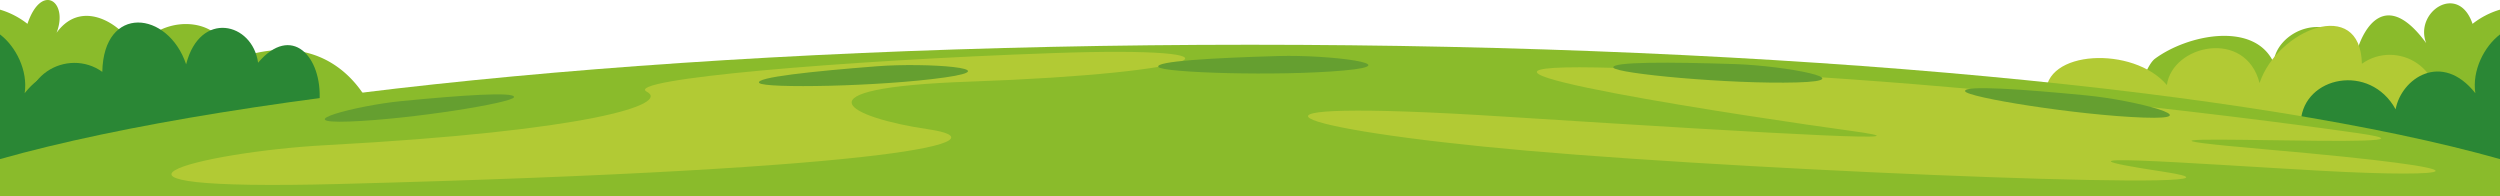
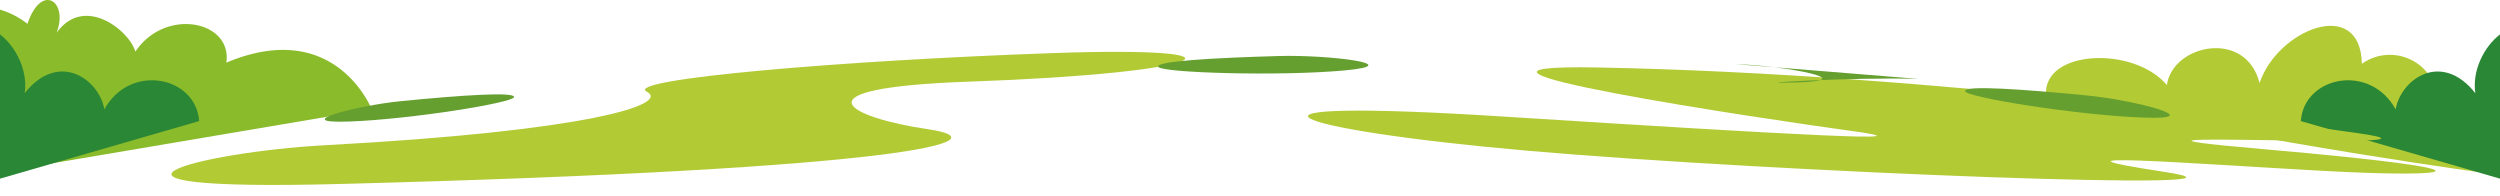
<svg xmlns="http://www.w3.org/2000/svg" width="1920" height="150.623" viewBox="0 0 1920 150.623">
  <defs>
    <clipPath id="clip-path">
      <rect id="Rectangle_966" data-name="Rectangle 966" width="1920" height="150.622" fill="none" />
    </clipPath>
  </defs>
  <g id="Group_6130" data-name="Group 6130" clip-path="url(#clip-path)">
    <path id="Path_2133" data-name="Path 2133" d="M21.084,18.311A62.929,62.929,0,0,0,0,7.4V132.186L285.44,83.873S257.641,12.954,173.83,48.1c4.693-32.344-47.126-42.565-69.841-8.433-4.677-16.2-39.176-44.01-60.541-14.5,9.355-24-11.549-38.809-22.364-6.856" transform="translate(0 0.003)" fill="#8abb2b" />
-     <path id="Path_2134" data-name="Path 2134" d="M10.625,130.331S-5.437,96.2,6.916,86.868C-5.172,42.678,36.98,21.181,63.272,40.1c1.015-51.967,50.46-47.126,64.383-5.8,10.628-41.745,50.952-32.312,55.262-1.21C208.381,2.9,232.346,27.951,230.1,62.942c-178.82,38.911-219.48,67.389-219.48,67.389" transform="translate(15.292 15.086)" fill="#2a8735" />
    <path id="Path_2135" data-name="Path 2135" d="M0,3.387V114.138c45.689-13.212,102.443-29.611,152.965-44.221-2.421-34.39-53.06-44.814-72.8-9.035-4.373-23.8-35.53-44.877-61.228-12.377C21.583,31.116,12.166,12.648,0,3.387" transform="translate(0 23.064)" fill="#2a8735" />
-     <path id="Path_2136" data-name="Path 2136" d="M469.453,16.076A62.93,62.93,0,0,1,490.537,5.167V129.951l-280.591-51.4s7.348-29.166,15.469-35.592c25.527-18.936,76.674-28.884,91.292,2.913,1.726-23.309,41.316-43.2,64.039-9.066,4.677-16.187,21.646-48.883,53.1-5.95-9.355-24,24.793-46.727,35.608-14.774" transform="translate(1429.463 2.239)" fill="#8abb2b" />
    <path id="Path_2137" data-name="Path 2137" d="M543.763,116.27s-.961-40.863-43.526-37.81c12.08-44.2-30.064-65.687-56.356-46.766-1.015-51.967-64.664-26.557-78.587,14.766C354.667,4.715,298.42,16.9,294.118,48.006c-25.464-30.188-95.087-27.245-92.846,7.738C380.1,94.663,543.763,116.27,543.763,116.27" transform="translate(1370.045 17.301)" fill="#b2ca34" />
    <path id="Path_2138" data-name="Path 2138" d="M379.255,3.387V114.138C333.566,100.926,276.812,84.527,226.29,69.917c2.421-34.39,53.06-44.814,72.8-9.035,4.373-23.8,35.53-44.877,61.228-12.377-2.647-17.39,6.77-35.858,18.936-45.119" transform="translate(1540.745 23.064)" fill="#2a8735" />
-     <path id="Path_2139" data-name="Path 2139" d="M1920,92.225C1734.6,39.9,1374.21,4.4,960,4.4S185.41,39.9,0,92.225v28.432H1920Z" transform="translate(0 29.961)" fill="#8abb2b" />
    <path id="Path_2140" data-name="Path 2140" d="M135.573,76.763C37.058,82.057-77.8,112.379,145.74,106.592c437.28-11.33,511.877-33.343,451.953-42.1s-106.269-31.7,31.875-36.514C815.517,21.493,856.45.386,693.9,6.055S363.673,26.139,381.9,35.713s-43.963,30.165-246.326,41.05" transform="translate(114.821 34.717)" fill="#b2ca34" />
    <path id="Path_2141" data-name="Path 2141" d="M350.285,6.751C194.97,3.948,477.965,46.216,545.113,55.36s-34.96,3.8-266.925-10.94S108.9,54.259,297.436,70.712,891.812,102.923,785.668,86.83s18.491-6.45,121.129-.742,146.109,0-43.6-16.523,171.417,2.022,71.95-12.338c-33.328-4.81-325.288-45.79-584.865-50.476" transform="translate(875.918 45.063)" fill="#b2ca34" />
    <path id="Path_2142" data-name="Path 2142" d="M90.869,14.443c-35.053,3.428-87.294,17.413-40.121,15.7S176.4,15.77,177.28,11.413s-41.261-1.39-86.411,3.03" transform="translate(217.474 63.195)" fill="#659f30" />
    <path id="Path_2143" data-name="Path 2143" d="M286.79,14.258c37.927,3.717,94.462,18.842,43.417,17S194.233,15.695,193.281,10.978s44.65-1.5,93.509,3.28" transform="translate(1315.895 59.045)" fill="#659f30" />
-     <path id="Path_2144" data-name="Path 2144" d="M252.312,7.24c38.52,1.265,98.226,12.666,47.133,14.095S160.8,14.572,158.74,9.957s43.947-4.342,93.572-2.717" transform="translate(1080.356 41.982)" fill="#659f30" />
+     <path id="Path_2144" data-name="Path 2144" d="M252.312,7.24c38.52,1.265,98.226,12.666,47.133,14.095s43.947-4.342,93.572-2.717" transform="translate(1080.356 41.982)" fill="#659f30" />
    <path id="Path_2145" data-name="Path 2145" d="M206.368,5.6c38.544-1.1,100.428,6.583,50.015,11.12s-139.214,1.749-142.322-2.71,42.659-7,92.307-8.41" transform="translate(775.594 37.426)" fill="#659f30" />
-     <path id="Path_2146" data-name="Path 2146" d="M165.259,7.311c38.177-2.967,101.178,1.679,51.8,8.644s-138.285,8.5-142.181,4.209,41.207-9.035,90.378-12.853" transform="translate(508.243 43.581)" fill="#659f30" />
  </g>
</svg>